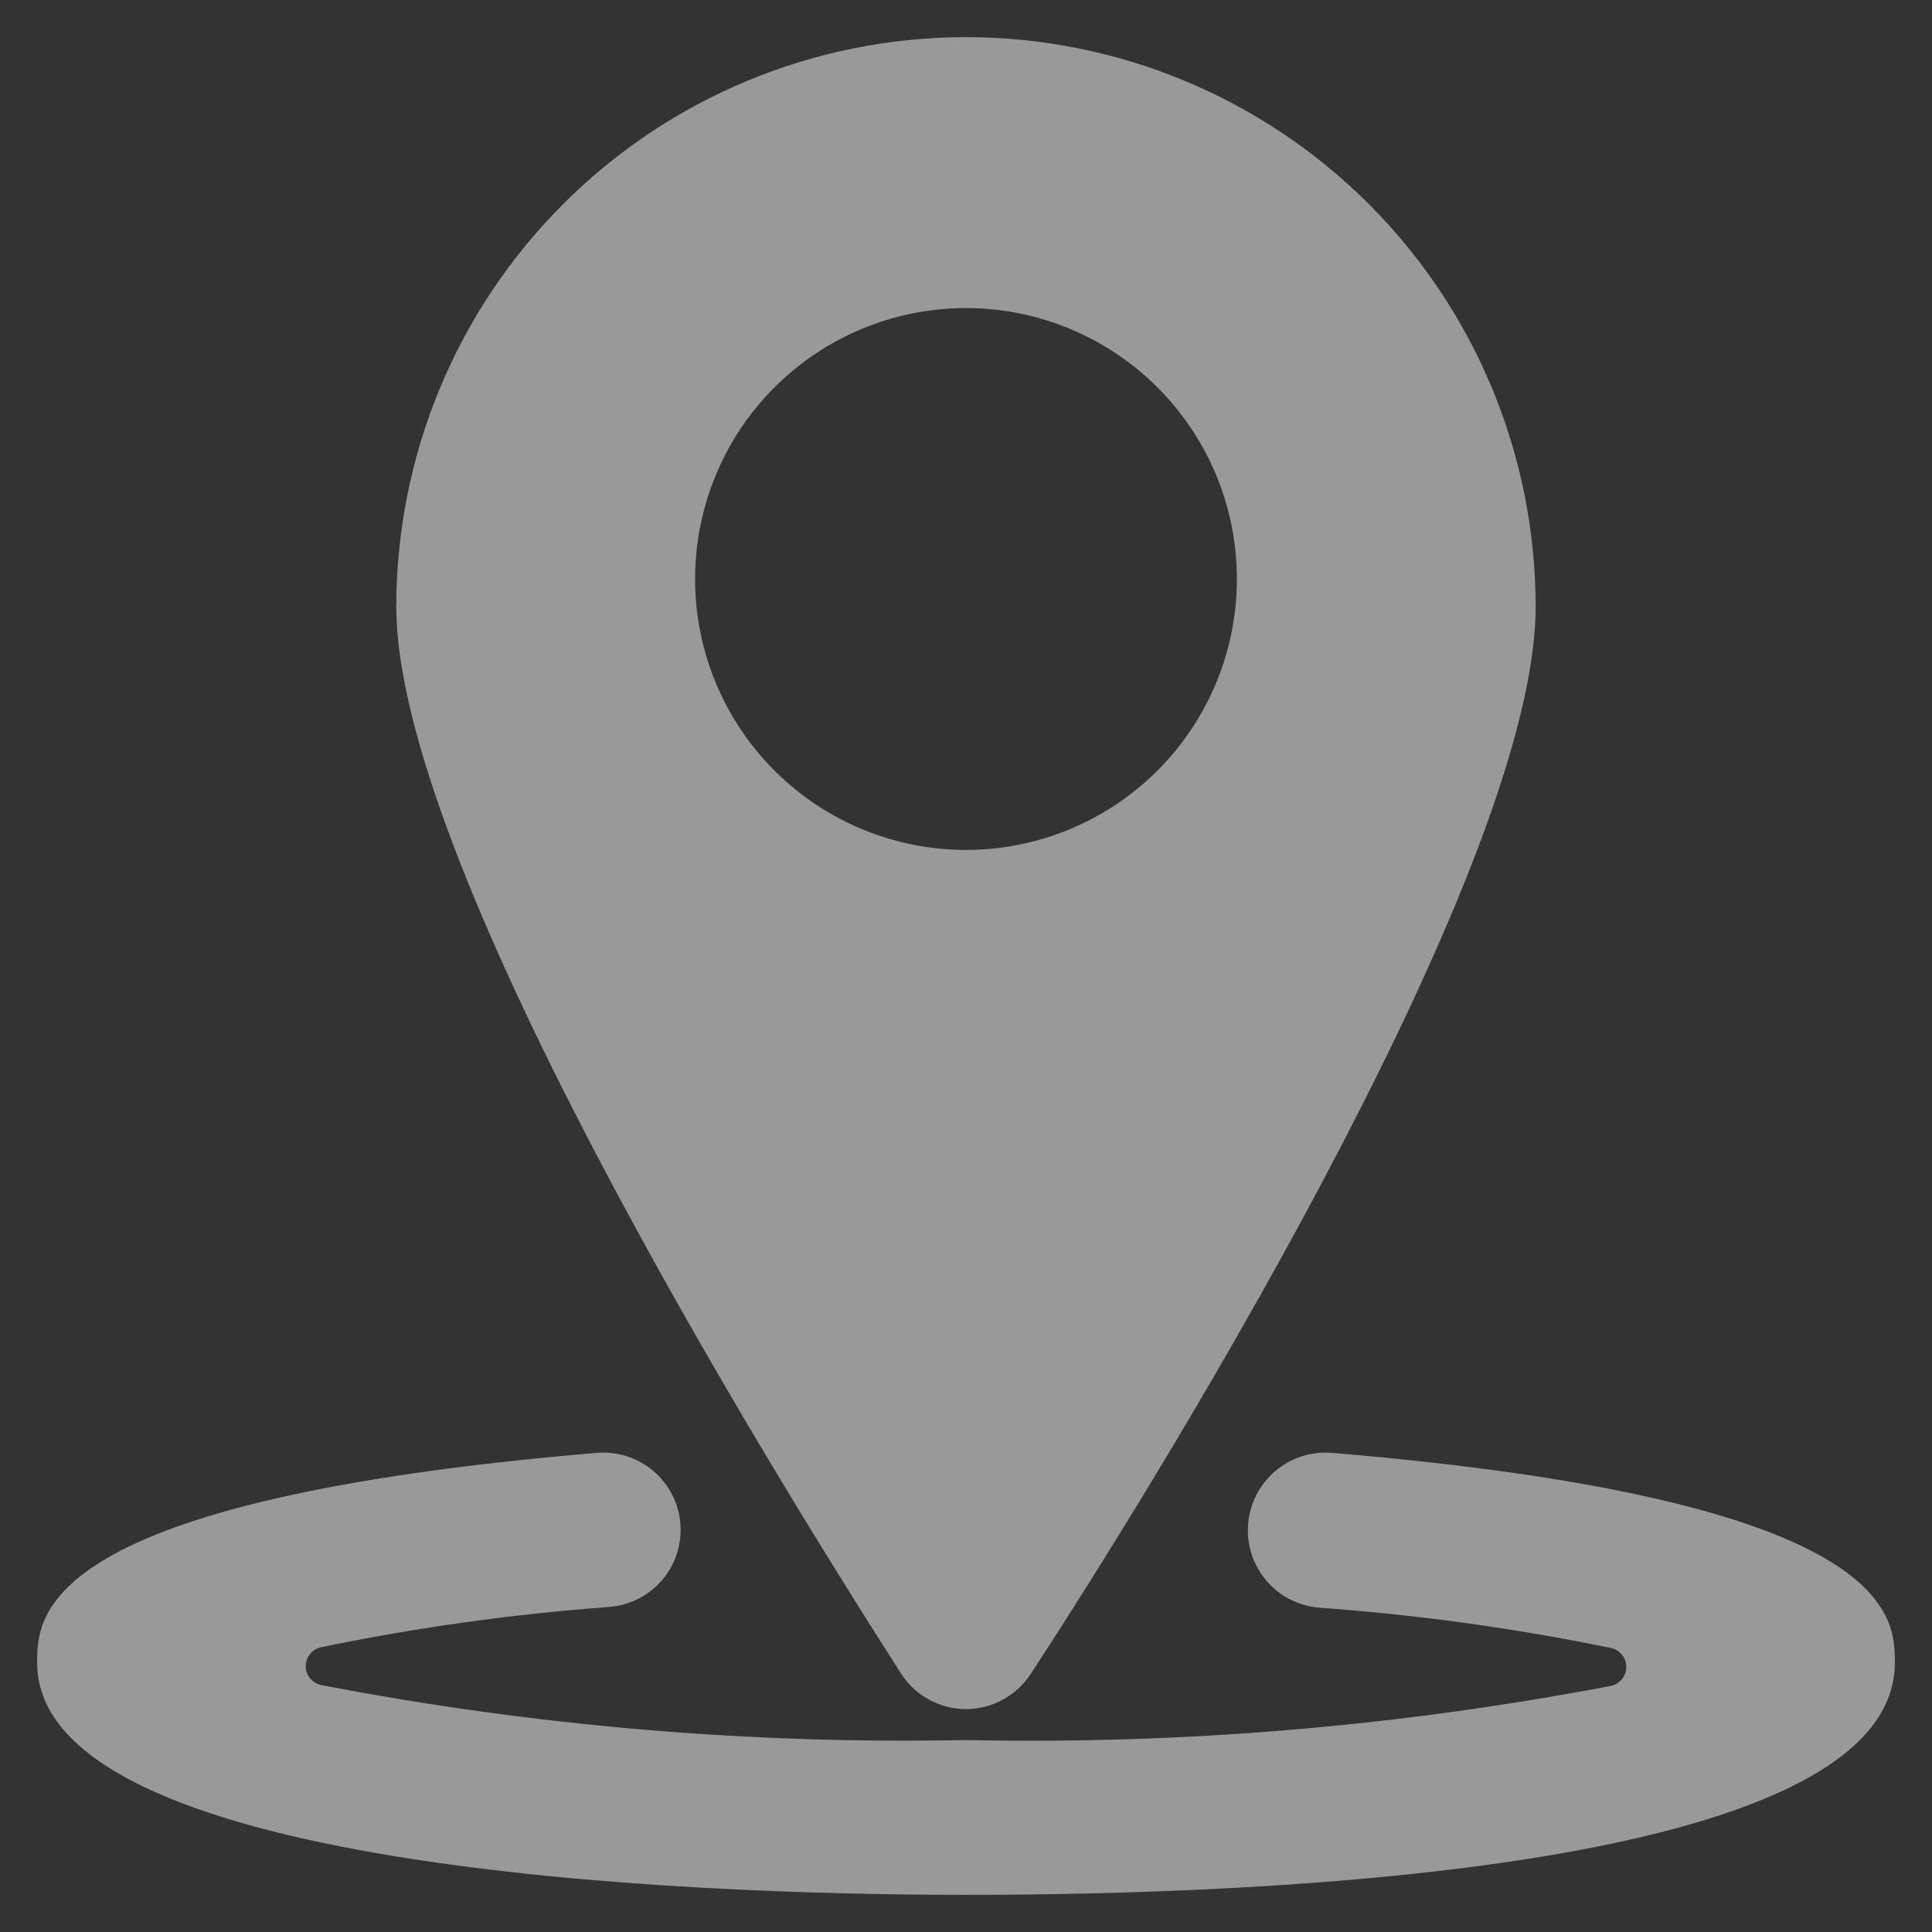
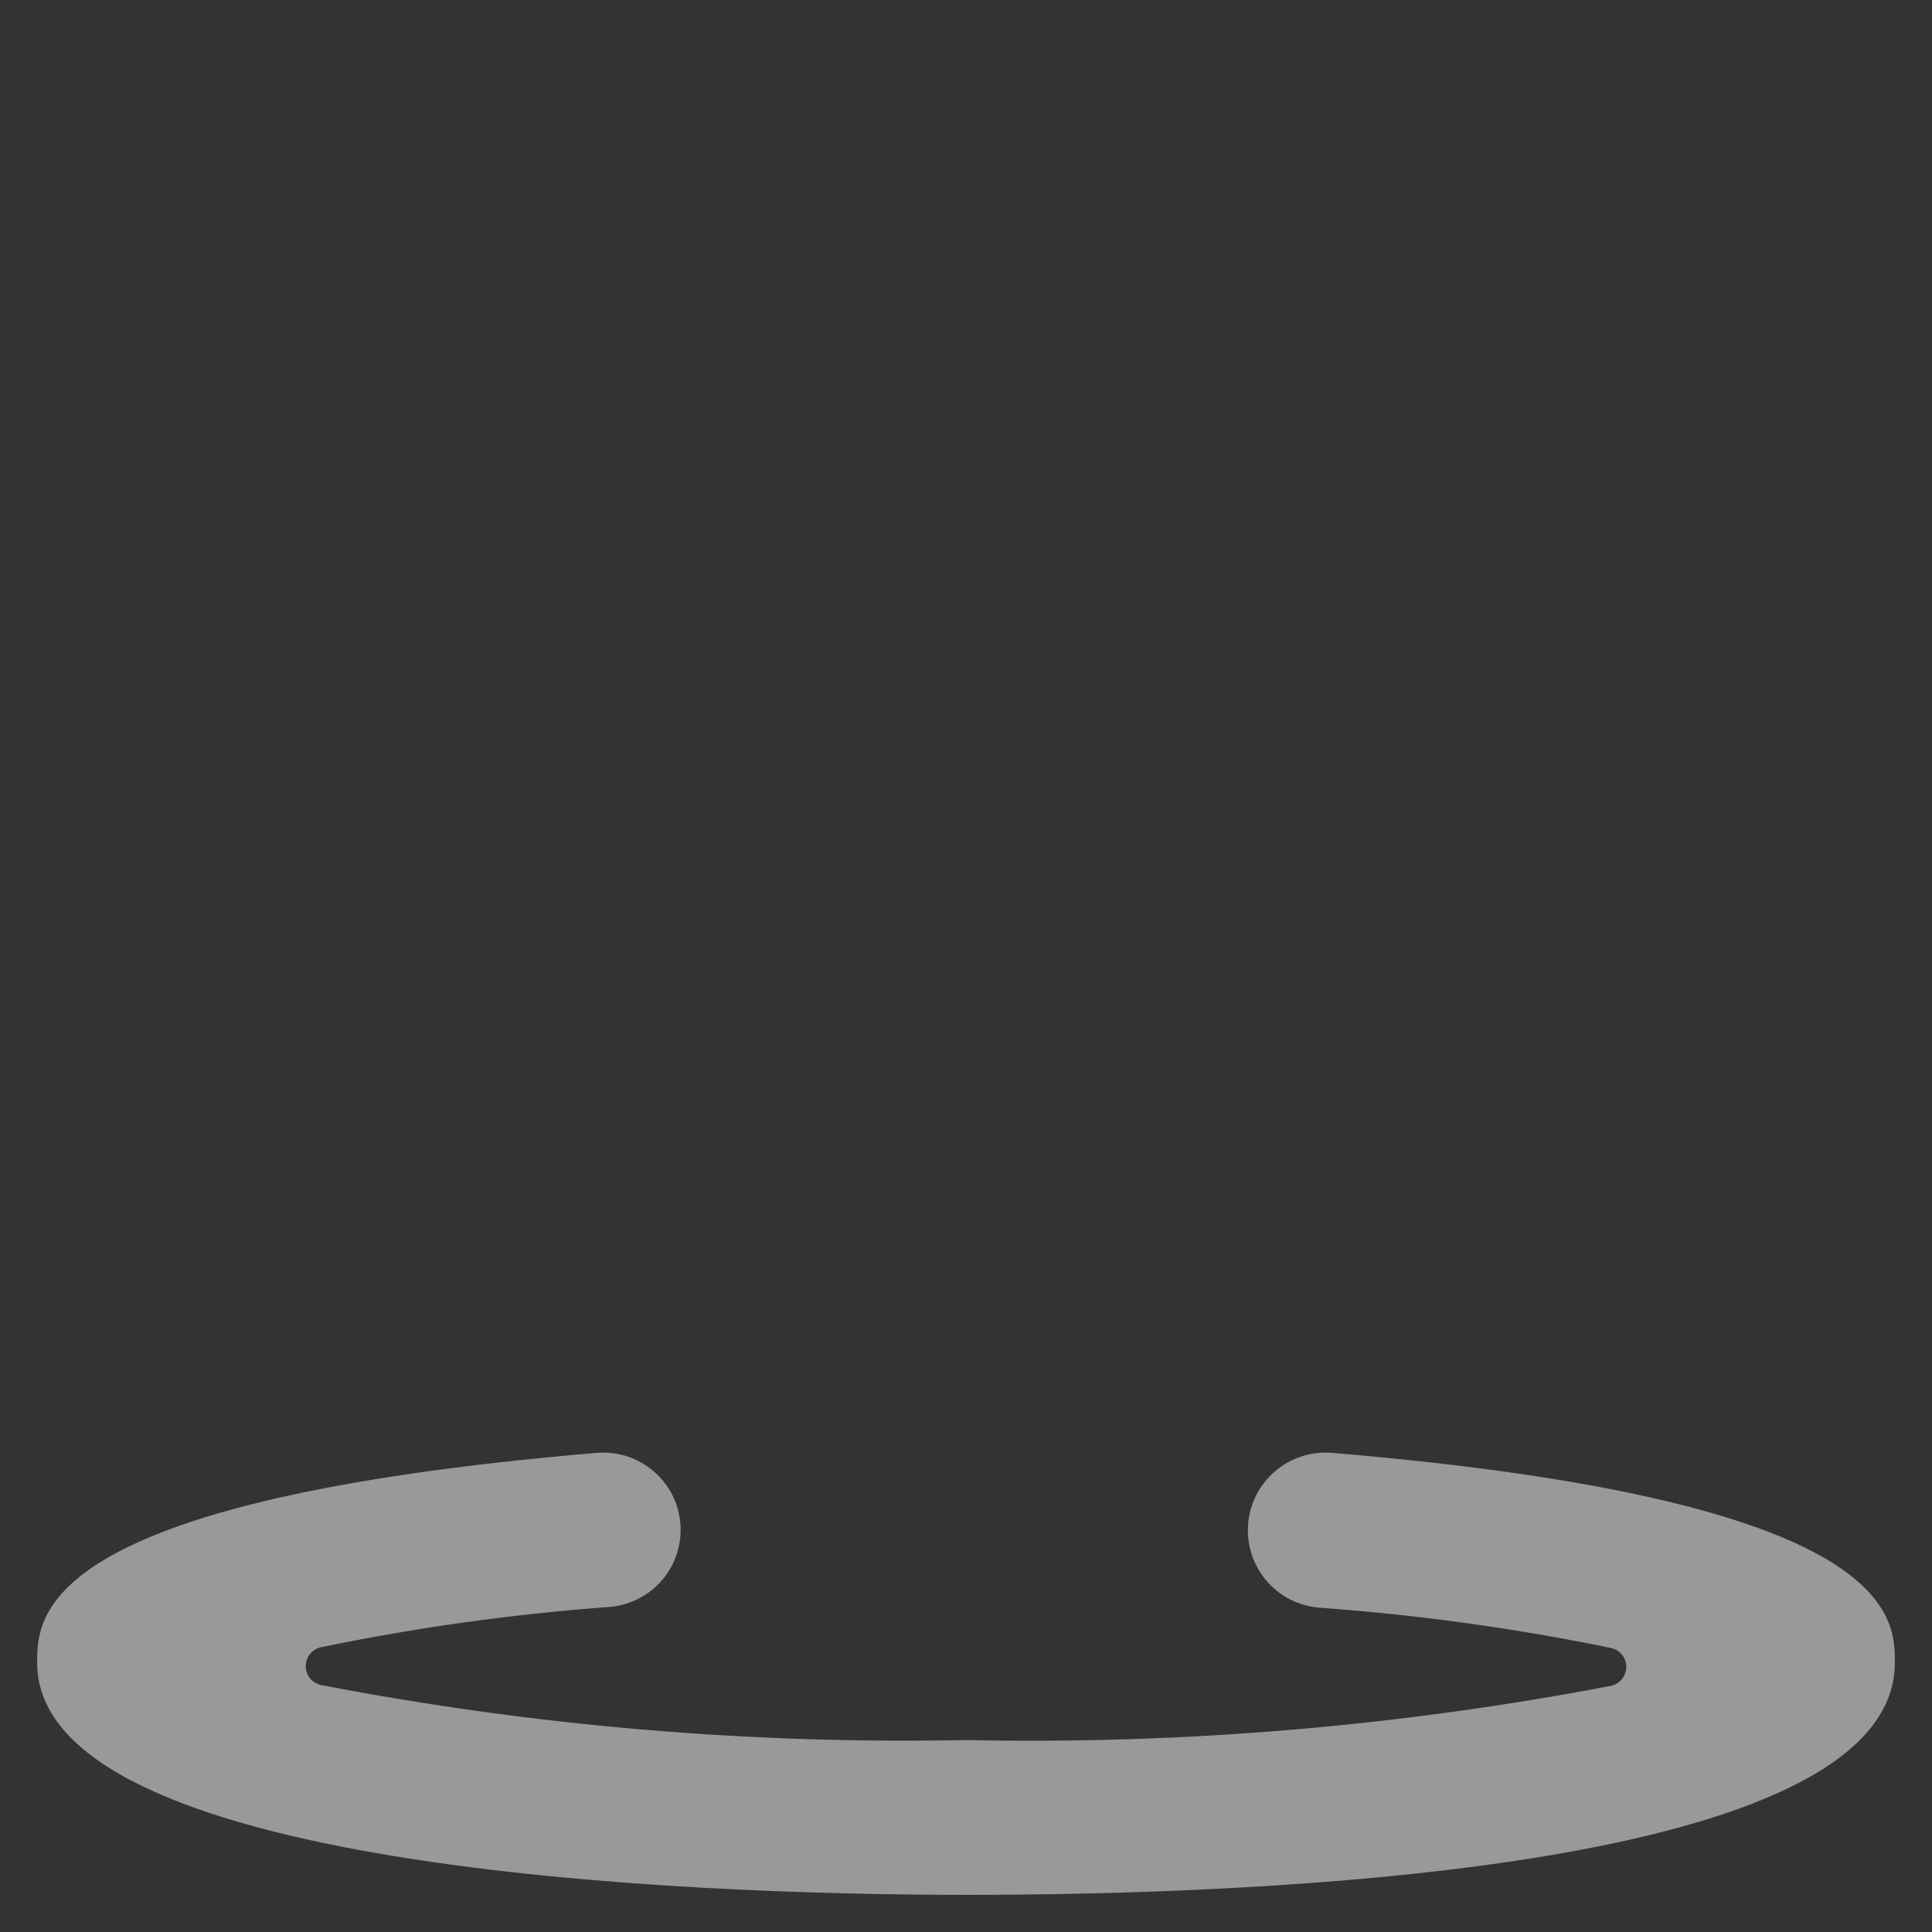
<svg xmlns="http://www.w3.org/2000/svg" width="26" height="26" viewBox="0 0 26 26" fill="none">
  <rect x="0" y="0" width="26" height="26" fill="#333333" stroke="none" />
  <g opacity="0.5">
    <path d="M17.927 19.552C17.651 19.529 17.377 19.616 17.165 19.795C16.953 19.973 16.82 20.229 16.797 20.505C16.773 20.782 16.861 21.056 17.039 21.268C17.218 21.48 17.474 21.612 17.75 21.635C19.069 21.73 20.381 21.911 21.677 22.177C21.736 22.189 21.789 22.221 21.827 22.267C21.865 22.314 21.886 22.372 21.886 22.432C21.886 22.492 21.865 22.551 21.827 22.597C21.789 22.644 21.736 22.676 21.677 22.688C18.818 23.234 15.91 23.478 13 23.417C10.09 23.475 7.181 23.227 4.323 22.677C4.264 22.665 4.211 22.633 4.173 22.587C4.135 22.54 4.114 22.482 4.114 22.422C4.114 22.362 4.135 22.304 4.173 22.257C4.211 22.211 4.264 22.179 4.323 22.167C5.605 21.902 6.903 21.721 8.208 21.625C8.483 21.601 8.737 21.469 8.915 21.259C9.093 21.048 9.179 20.775 9.156 20.5C9.132 20.225 9.001 19.971 8.79 19.794C8.579 19.616 8.306 19.529 8.031 19.552C0.5 20.188 0.5 21.75 0.5 22.375C0.5 25.156 9.167 25.5 13 25.5C16.833 25.5 25.5 25.198 25.5 22.375C25.5 21.75 25.5 20.188 17.927 19.552Z" fill="white" />
-     <path d="M13 23C13.174 23 13.345 22.956 13.498 22.872C13.651 22.788 13.781 22.668 13.875 22.521C15.958 19.333 20.666 11.552 20.666 8.167C20.666 6.133 19.859 4.183 18.421 2.746C16.983 1.308 15.033 0.5 13 0.5C10.966 0.5 9.016 1.308 7.579 2.746C6.141 4.183 5.333 6.133 5.333 8.167C5.333 11.552 10.083 19.333 12.125 22.521C12.219 22.668 12.348 22.788 12.501 22.872C12.654 22.956 12.825 23 13 23ZM9.354 7.792C9.354 7.071 9.568 6.366 9.968 5.766C10.369 5.167 10.938 4.699 11.604 4.423C12.271 4.147 13.004 4.075 13.711 4.216C14.418 4.357 15.068 4.704 15.578 5.214C16.087 5.724 16.435 6.373 16.576 7.08C16.716 7.788 16.644 8.521 16.368 9.187C16.092 9.853 15.625 10.422 15.025 10.823C14.426 11.224 13.721 11.438 13 11.438C12.033 11.438 11.105 11.053 10.422 10.37C9.738 9.686 9.354 8.759 9.354 7.792Z" fill="white" />
  </g>
</svg>